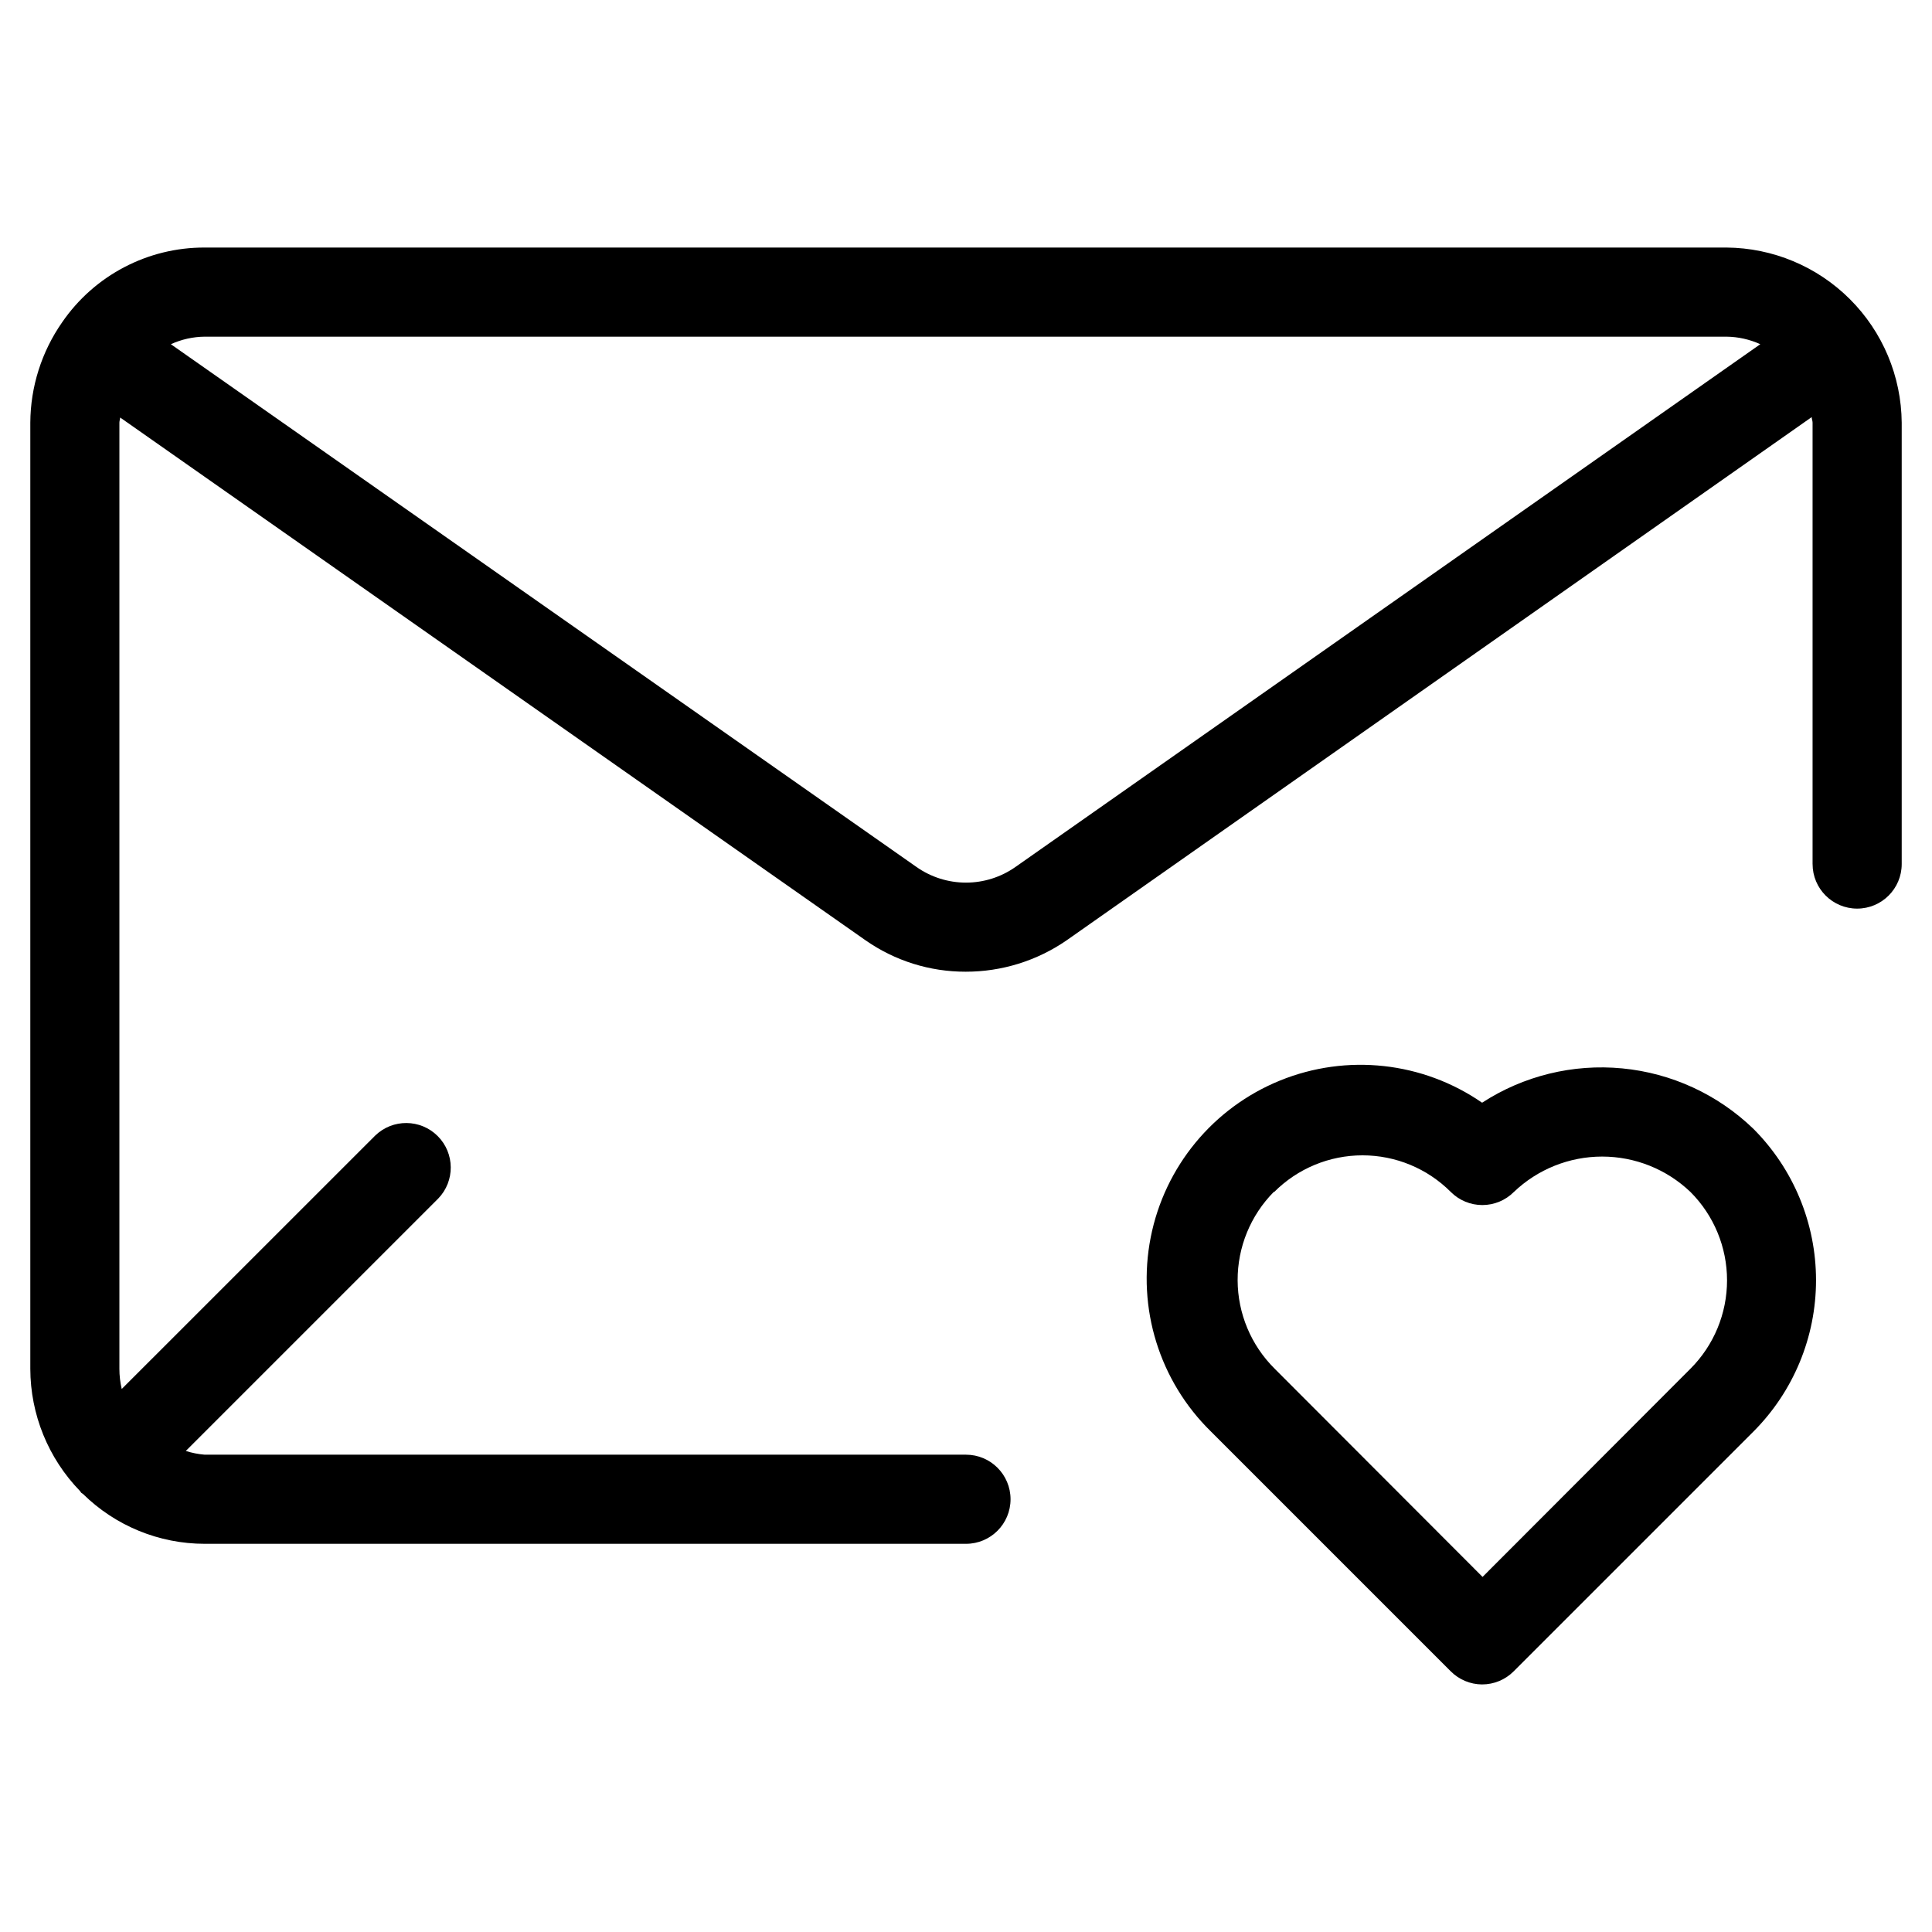
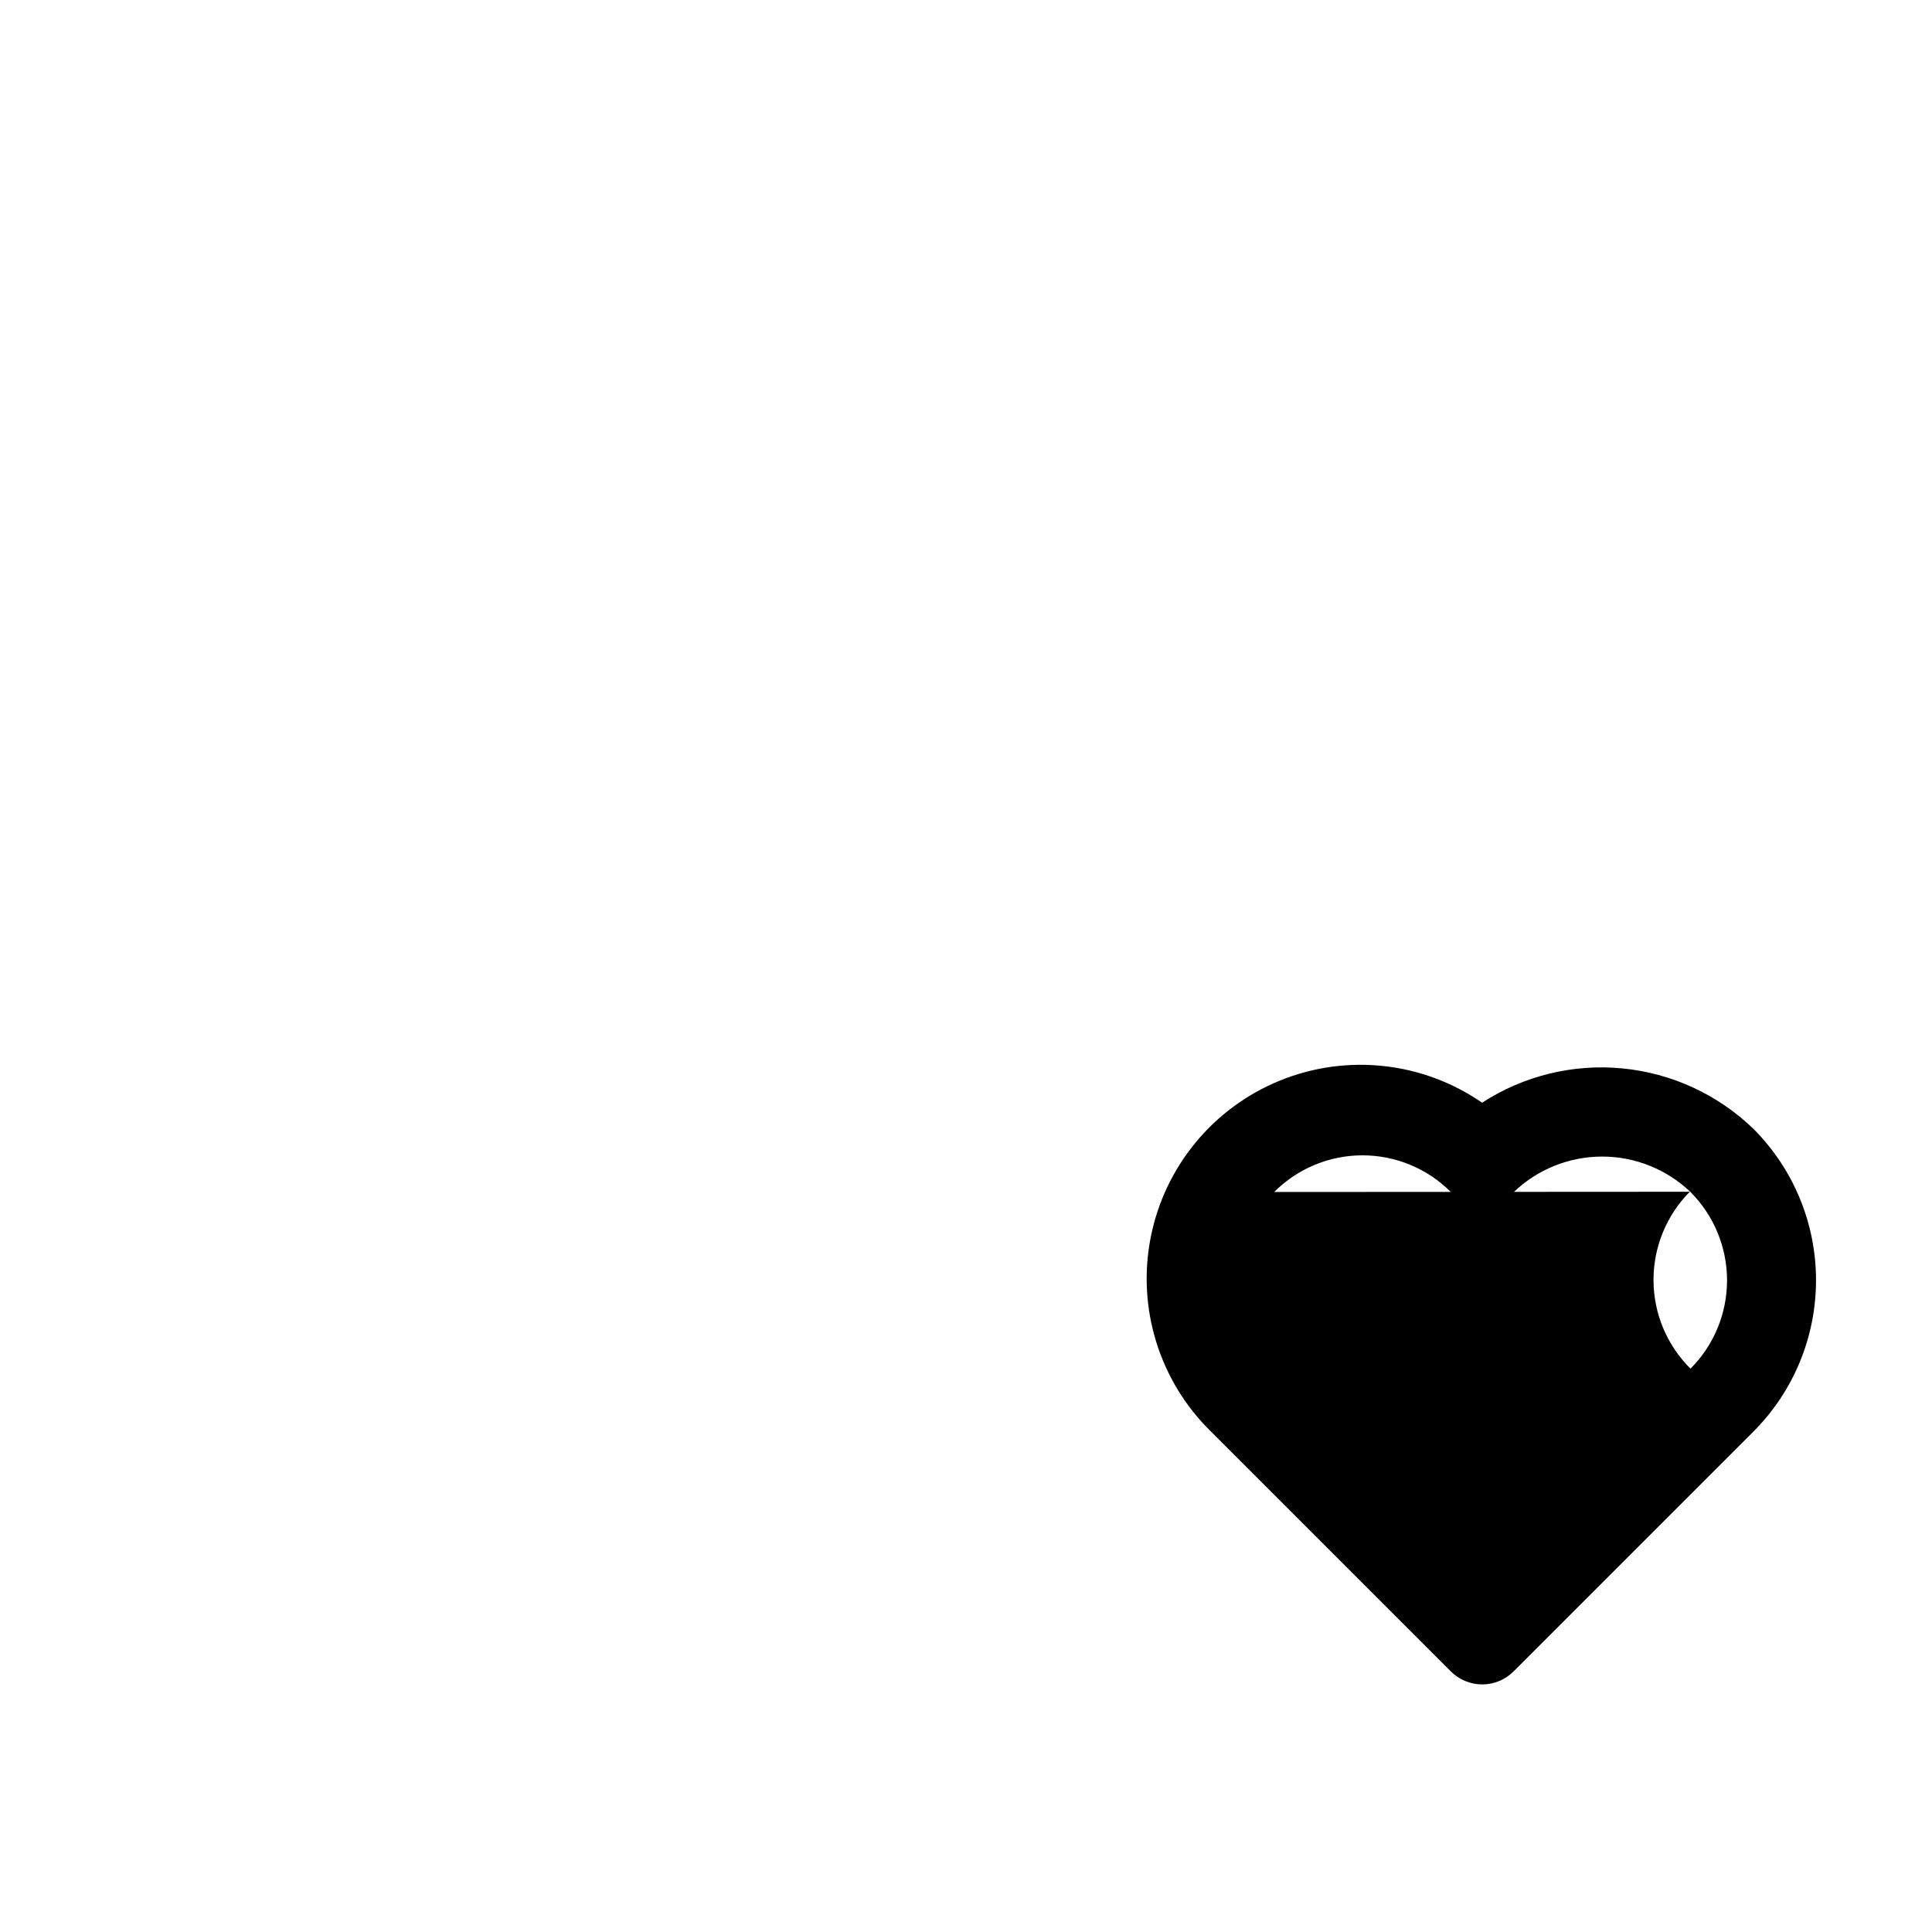
<svg xmlns="http://www.w3.org/2000/svg" fill="#000000" width="800px" height="800px" version="1.1" viewBox="144 144 512 512">
  <g>
-     <path d="m165.49 539.57c0.141 0.141 0.332 0.188 0.488 0.332v-0.004c8.605 8.477 20.195 13.227 32.273 13.227h201.75c6.519 0 11.805-5.285 11.805-11.809 0-6.519-5.285-11.809-11.805-11.809h-201.75c-1.699-0.137-3.379-0.469-5.008-0.992l66.895-66.895h0.004c4.473-4.637 4.406-12-0.152-16.555-4.555-4.551-11.922-4.613-16.551-0.133l-67.18 67.164c-0.41-1.758-0.617-3.551-0.617-5.356v-250.74c0-0.457 0.188-0.898 0.203-1.355l197.54 138.55h0.004c7.773 5.434 17.031 8.336 26.512 8.316 9.562 0.016 18.898-2.887 26.766-8.316l197.45-138.66c0 0.488 0.234 0.961 0.234 1.465v116.98h0.004c0 6.523 5.285 11.809 11.809 11.809 6.519 0 11.809-5.285 11.809-11.809v-116.98c-0.105-12.281-5.031-24.031-13.723-32.711-8.688-8.68-20.441-13.598-32.723-13.688h-403.27c-15.094-0.051-29.238 7.363-37.785 19.805-5.441 7.805-8.387 17.078-8.438 26.594v250.74c0.023 12.094 4.742 23.707 13.16 32.387 0.125 0.141 0.223 0.316 0.301 0.441zm436.03-306.35c3.098 0.035 6.152 0.715 8.973 2l-197.41 138.55c-3.836 2.691-8.406 4.133-13.09 4.133-4.688 0-9.258-1.441-13.094-4.133l-197.62-138.55c2.816-1.289 5.875-1.969 8.973-2z" />
-     <path d="m536.77 590.39c3.129 0.004 6.133-1.238 8.348-3.449l63.527-63.527-0.004 0.004c10.648-10.652 16.625-25.094 16.625-40.148 0-15.059-5.977-29.5-16.625-40.148-9.438-9.102-21.68-14.738-34.73-15.988-13.051-1.254-26.145 1.953-37.141 9.094-15.715-10.859-35.848-13.066-53.543-5.879-17.699 7.191-30.586 22.812-34.277 41.555-3.695 18.742 2.301 38.086 15.949 51.449l63.527 63.527c2.207 2.234 5.207 3.496 8.344 3.512zm-55.105-130.5 0.004 0.004c6.203-6.223 14.625-9.719 23.41-9.719 8.785 0 17.207 3.496 23.41 9.719 2.215 2.215 5.215 3.457 8.344 3.457 3.133 0 6.133-1.242 8.348-3.457 6.305-6.027 14.688-9.391 23.41-9.391 8.723 0 17.105 3.363 23.41 9.391 6.203 6.211 9.684 14.633 9.684 23.41 0 8.777-3.481 17.199-9.684 23.41l-55.105 55.184-55.105-55.184h0.004c-6.246-6.191-9.773-14.609-9.809-23.402-0.035-8.793 3.426-17.242 9.621-23.484z" />
+     <path d="m536.77 590.39c3.129 0.004 6.133-1.238 8.348-3.449l63.527-63.527-0.004 0.004c10.648-10.652 16.625-25.094 16.625-40.148 0-15.059-5.977-29.5-16.625-40.148-9.438-9.102-21.68-14.738-34.73-15.988-13.051-1.254-26.145 1.953-37.141 9.094-15.715-10.859-35.848-13.066-53.543-5.879-17.699 7.191-30.586 22.812-34.277 41.555-3.695 18.742 2.301 38.086 15.949 51.449l63.527 63.527c2.207 2.234 5.207 3.496 8.344 3.512zm-55.105-130.5 0.004 0.004c6.203-6.223 14.625-9.719 23.41-9.719 8.785 0 17.207 3.496 23.41 9.719 2.215 2.215 5.215 3.457 8.344 3.457 3.133 0 6.133-1.242 8.348-3.457 6.305-6.027 14.688-9.391 23.41-9.391 8.723 0 17.105 3.363 23.41 9.391 6.203 6.211 9.684 14.633 9.684 23.41 0 8.777-3.481 17.199-9.684 23.41h0.004c-6.246-6.191-9.773-14.609-9.809-23.402-0.035-8.793 3.426-17.242 9.621-23.484z" />
  </g>
</svg>